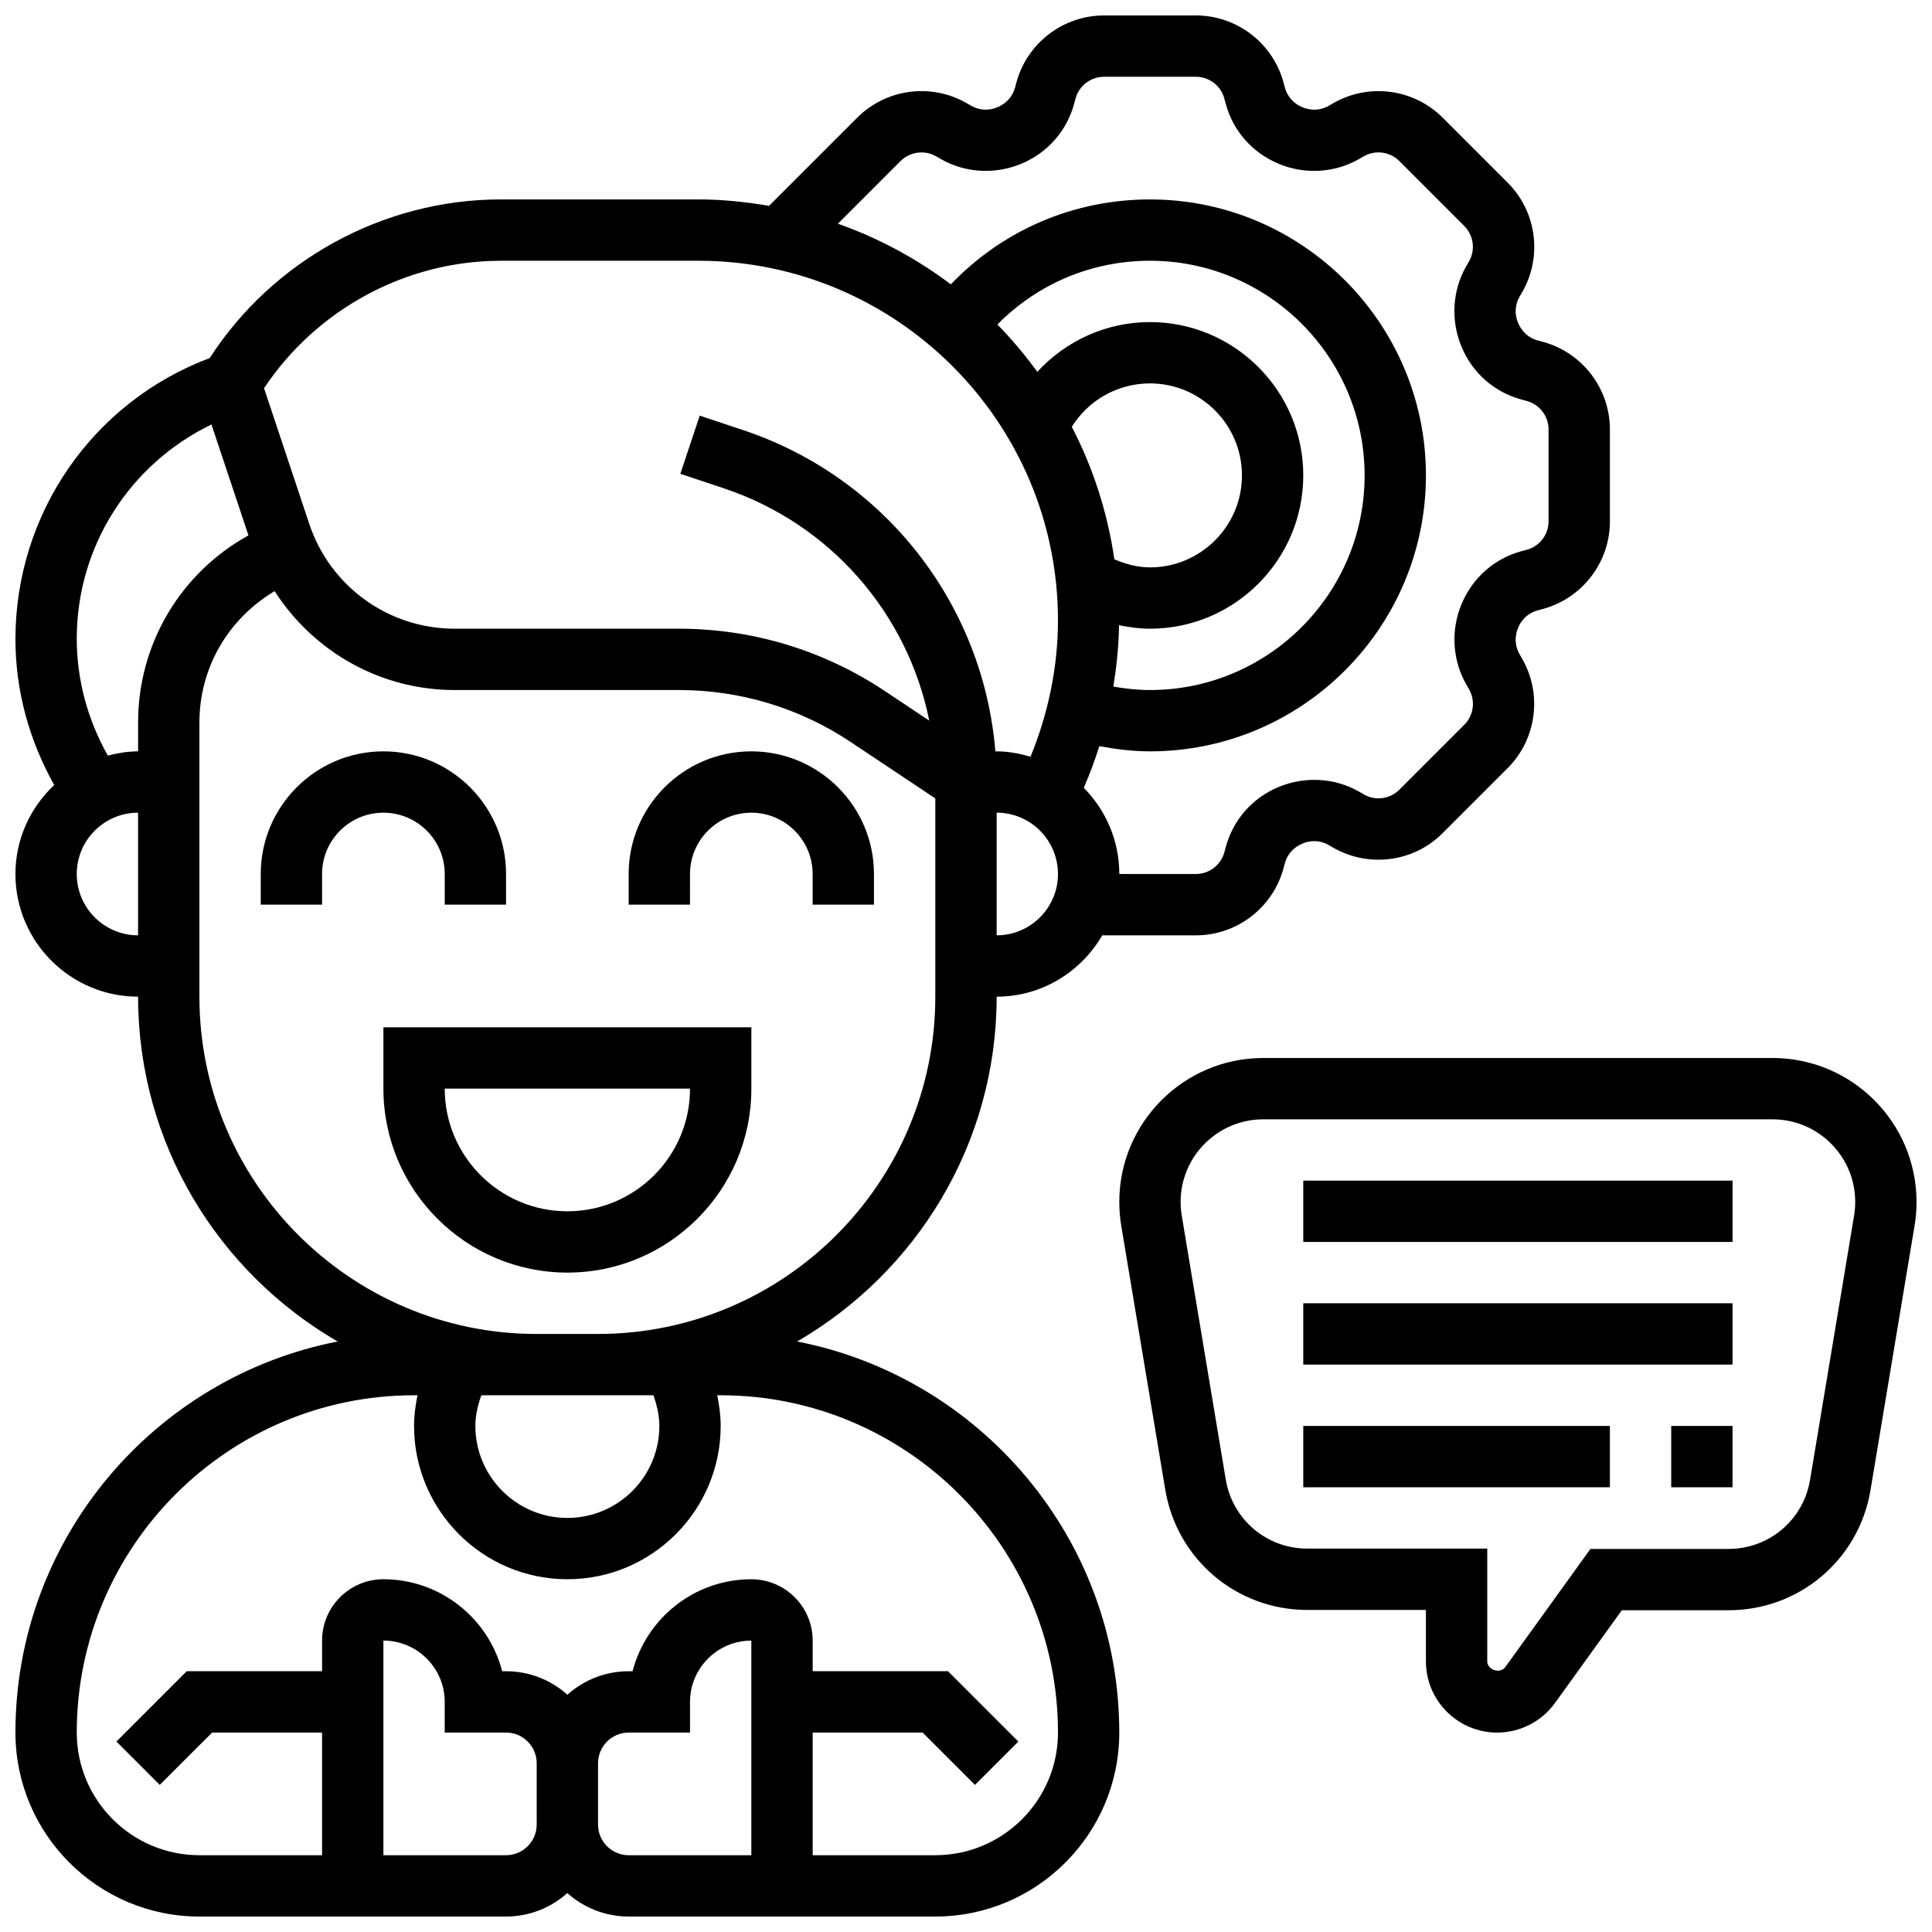
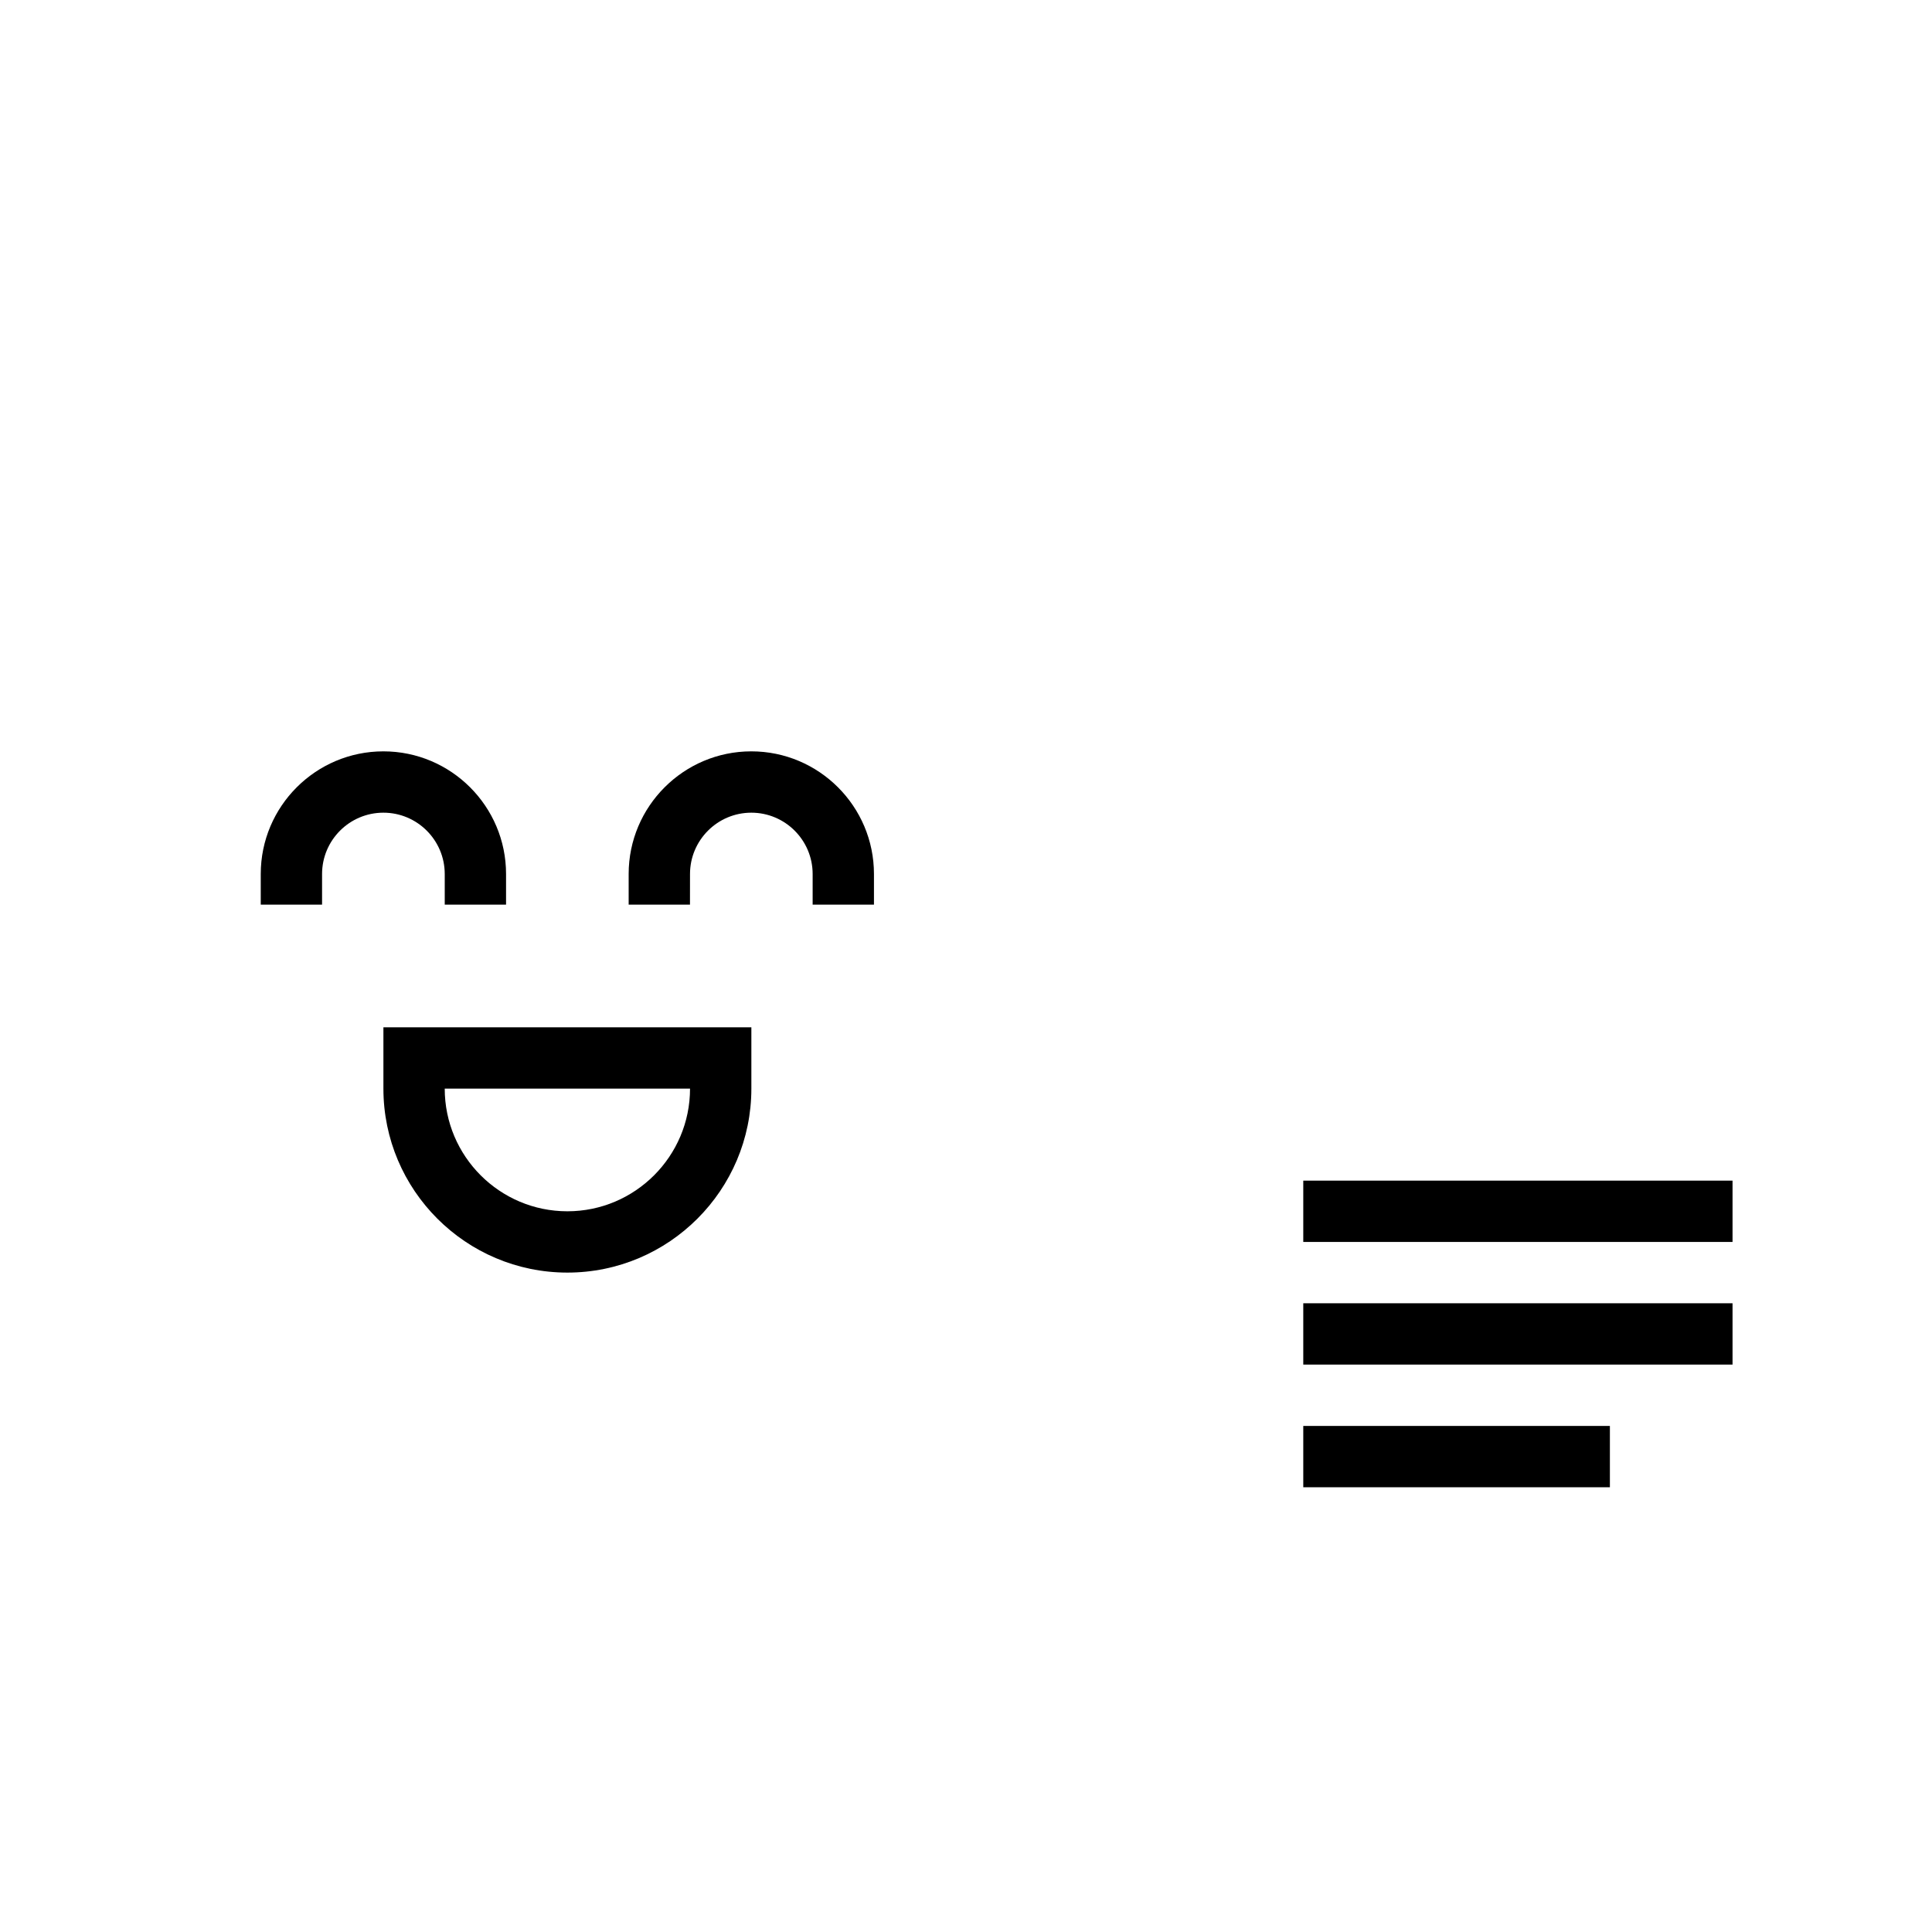
<svg xmlns="http://www.w3.org/2000/svg" width="800px" height="800px" version="1.1" viewBox="144 144 512 512">
  <defs>
    <clipPath id="b">
-       <path d="m148.09 148.09h422.91v503.81h-422.91z" />
-     </clipPath>
+       </clipPath>
    <clipPath id="a">
-       <path d="m440 424h211.9v180h-211.9z" />
-     </clipPath>
+       </clipPath>
  </defs>
  <path d="m261.86 375.62v8.125h16.25v-8.125c0-17.926-14.578-32.504-32.504-32.504-17.926 0-32.504 14.578-32.504 32.504v8.125h16.25v-8.125c0-8.965 7.289-16.25 16.25-16.25 8.969-0.004 16.258 7.285 16.258 16.25z" />
  <path d="m326.86 375.62c0-8.965 7.289-16.25 16.25-16.25 8.965 0 16.25 7.289 16.25 16.25v8.125h16.25v-8.125c0-17.926-14.578-32.504-32.504-32.504s-32.504 14.578-32.504 32.504v8.125h16.25z" />
  <path d="m343.12 432.5v-16.25l-97.512-0.004v16.25c0 26.891 21.867 48.754 48.754 48.754 26.891 0.004 48.758-21.863 48.758-48.75zm-81.262 0h65.008c0 17.926-14.578 32.504-32.504 32.504s-32.504-14.578-32.504-32.504z" />
  <g clip-path="url(#b)">
    <path d="m355.24 499.51c31.559-18.289 52.883-52.363 52.883-91.383 11.977 0 22.348-6.582 27.984-16.25h24.816c10.848 0 20.395-7.312 23.23-17.805l0.359-1.34c0.633-2.324 2.285-4.199 4.688-5.199 2.273-0.969 4.785-0.812 6.883 0.391l1.234 0.715c9.41 5.402 21.348 3.836 29-3.852l17.219-17.219c7.672-7.672 9.254-19.602 3.844-29.008l-0.699-1.219c-1.211-2.106-1.355-4.617-0.34-7.047 0.934-2.25 2.812-3.902 5.137-4.535l1.363-0.367c10.488-2.832 17.801-12.387 17.801-23.234v-24.344c0-10.848-7.312-20.402-17.789-23.23l-1.363-0.367c-2.324-0.625-4.199-2.273-5.199-4.68-0.949-2.273-0.812-4.785 0.398-6.891l0.715-1.234c5.402-9.41 3.828-21.332-3.852-29l-17.219-17.219c-7.664-7.672-19.59-9.262-28.992-3.852l-1.227 0.707c-2.113 1.219-4.625 1.355-7.047 0.34-2.25-0.941-3.902-2.812-4.535-5.109l-0.375-1.391c-2.836-10.48-12.387-17.793-23.234-17.793h-24.344c-10.848 0-20.395 7.312-23.23 17.805l-0.359 1.34c-0.633 2.324-2.285 4.199-4.688 5.199-2.266 0.957-4.793 0.812-6.883-0.391l-1.246-0.711c-9.402-5.402-21.34-3.828-29 3.852l-23.371 23.363c-6.102-1.043-12.336-1.703-18.73-1.703h-52.34c-31.066 0-60.359 16.039-77.156 42.043-30.918 11.605-51.484 41.113-51.484 74.52 0 13.637 3.664 26.809 10.27 38.621-6.289 5.934-10.27 14.285-10.27 23.59 0 17.926 14.578 32.504 32.504 32.504 0 39.02 21.324 73.094 52.883 91.383-48.586 9.477-85.387 52.316-85.387 103.64 0 26.891 21.867 48.754 48.754 48.754h81.258c6.242 0 11.938-2.356 16.25-6.223 4.32 3.867 10.016 6.223 16.258 6.223h81.258c26.891 0 48.754-21.867 48.754-48.754 0.004-51.324-36.801-94.164-85.383-103.64zm-36.504 22.379c0 13.441-10.938 24.379-24.379 24.379s-24.379-10.938-24.379-24.379c0-2.805 0.648-5.508 1.578-8.125h45.602c0.93 2.617 1.578 5.324 1.578 8.125zm89.387-130.02v-32.504c8.965 0 16.25 7.289 16.25 16.25 0 8.965-7.289 16.254-16.25 16.254zm31.195-99.648c-1.828-12.488-5.664-24.312-11.277-35.105 4.394-7.09 12.188-11.512 20.711-11.512 13.441 0 24.379 10.938 24.379 24.379s-10.938 24.379-24.379 24.379c-3.289-0.004-6.445-0.871-9.434-2.141zm1.234 17.465c2.691 0.551 5.422 0.926 8.199 0.926 22.402 0 40.629-18.227 40.629-40.629s-18.227-40.629-40.629-40.629c-11.578 0-22.289 4.965-29.855 13.18-3.25-4.422-6.738-8.645-10.578-12.531 10.645-10.809 25.02-16.902 40.434-16.902 31.359 0 56.883 25.516 56.883 56.883s-25.523 56.883-56.883 56.883c-3.273 0-6.508-0.359-9.703-0.91 0.863-5.391 1.438-10.816 1.504-16.27zm-57.891-123.01c2.512-2.496 6.371-2.992 9.402-1.258l1.234 0.715c6.453 3.699 14.391 4.176 21.41 1.242 6.922-2.894 12.012-8.688 13.961-15.91l0.359-1.34c0.926-3.406 4.023-5.781 7.551-5.781h24.344c3.527 0 6.621 2.371 7.539 5.754l0.375 1.391c1.941 7.207 7.027 13 14.082 15.941 6.891 2.875 14.84 2.398 21.273-1.301l1.227-0.707c3.039-1.746 6.922-1.25 9.41 1.25l17.219 17.219c2.496 2.496 3 6.363 1.25 9.41l-0.715 1.227c-3.699 6.438-4.184 14.391-1.242 21.41 2.894 6.922 8.688 12.004 15.895 13.953l1.363 0.367c3.418 0.93 5.789 4.027 5.789 7.551v24.344c0 3.527-2.371 6.621-5.777 7.539l-1.363 0.367c-7.207 1.949-13 7.027-15.941 14.082-2.883 6.883-2.406 14.84 1.301 21.281l0.699 1.219c1.754 3.055 1.242 6.93-1.242 9.418l-17.219 17.219c-2.504 2.496-6.363 3-9.402 1.258l-1.234-0.715c-6.426-3.699-14.391-4.176-21.41-1.242-6.922 2.894-12.012 8.688-13.961 15.91l-0.359 1.34c-0.93 3.418-4.027 5.793-7.555 5.793h-20.297c0-8.898-3.609-16.969-9.418-22.844 1.566-3.609 2.941-7.281 4.121-11.043 4.41 0.82 8.879 1.383 13.422 1.383 40.328 0 73.133-32.812 73.133-73.133s-32.805-73.133-73.133-73.133c-20.199 0-39.012 8.117-52.77 22.508-9.02-6.793-19.078-12.246-29.93-16.074zm-105.93 26.426h52.34c52.551 0 95.301 42.75 95.301 95.301 0 12.375-2.586 24.688-7.273 36.137-2.867-0.836-5.84-1.422-8.977-1.422h-0.34c-3.203-38.988-29.27-72.605-66.887-85.152l-11.457-3.82-5.144 15.414 11.457 3.82c28.312 9.434 48.789 33.172 54.508 61.594l-11.789-7.859c-16.203-10.789-35.062-16.5-54.531-16.5h-59.441c-17.512 0-33.008-11.164-38.543-27.781l-11.984-35.957c13.902-20.863 37.566-33.773 62.762-33.773zm-112.39 162.52c0-8.965 7.289-16.25 16.25-16.25v32.504c-8.961-0.004-16.25-7.293-16.25-16.254zm16.254-40.125v7.621c-2.789 0-5.438 0.465-8.02 1.121-5.301-9.426-8.234-19.965-8.234-31 0-24.484 14.098-46.309 35.699-56.742l9.801 29.383c-17.941 9.938-29.246 28.676-29.246 49.617zm16.25 72.629v-72.629c0-14.422 7.5-27.41 19.934-34.844 10.281 16.023 28.012 26.211 47.707 26.211h59.441c16.25 0 32 4.762 45.523 13.781l22.418 14.945v52.535c0 49.285-40.102 89.387-89.387 89.387h-16.25c-49.285 0-89.387-40.102-89.387-89.387zm89.387 219.4c0 4.477-3.641 8.125-8.125 8.125h-32.504v-56.879c8.965 0 16.25 7.289 16.25 16.25v8.125h16.25c4.484 0 8.125 3.648 8.125 8.125zm16.254 0v-16.25c0-4.477 3.641-8.125 8.125-8.125h16.25v-8.125c0-8.965 7.289-16.25 16.25-16.25v56.879h-32.504c-4.481-0.004-8.121-3.652-8.121-8.129zm89.383 8.125h-32.504v-32.504h29.141l13.871 13.871 11.488-11.488-18.629-18.637h-35.871v-8.125c0-8.965-7.289-16.25-16.25-16.25-15.113 0-27.863 10.375-31.473 24.379l-1.031-0.004c-6.242 0-11.938 2.356-16.25 6.223-4.316-3.863-10.012-6.223-16.254-6.223h-1.031c-3.609-14-16.359-24.379-31.473-24.379-8.965 0-16.25 7.289-16.25 16.25v8.125l-35.871 0.004-18.633 18.633 11.488 11.488 13.875-13.867h29.137v32.504h-32.504c-17.926 0-32.504-14.578-32.504-32.504 0-49.285 40.102-89.387 89.387-89.387h0.91c-0.543 2.672-0.91 5.379-0.91 8.125 0 22.402 18.227 40.629 40.629 40.629s40.629-18.227 40.629-40.629c0-2.746-0.367-5.453-0.91-8.125h0.914c49.285 0 89.387 40.102 89.387 89.387-0.004 17.926-14.582 32.504-32.508 32.504z" />
  </g>
  <g clip-path="url(#a)">
    <path d="m613.76 424.38h-134.99c-21.039 0-38.145 17.113-38.145 38.145 0 2.098 0.172 4.191 0.512 6.273l11.668 69.973c3.082 18.469 18.902 31.879 37.633 31.879h31.445v13.629c0 10.406 8.469 18.875 18.879 18.875 6.047 0 11.766-2.926 15.316-7.832l17.723-24.59h28.285c18.738 0 34.559-13.406 37.625-31.879l11.676-70.07c0.344-2.066 0.512-4.152 0.512-6.258 0-21.031-17.105-38.145-38.141-38.145zm21.598 41.746-11.676 70.062c-1.762 10.605-10.84 18.293-21.59 18.293h-36.609l-22.582 31.332c-1.359 1.852-4.762 0.746-4.762-1.539v-29.879h-47.699c-10.75 0-19.828-7.695-21.598-18.293l-11.668-69.965c-0.199-1.191-0.297-2.402-0.297-3.613 0-12.074 9.824-21.891 21.895-21.891h134.98c12.074 0 21.898 9.816 21.898 21.891 0 1.211-0.098 2.414-0.293 3.602z" />
  </g>
  <path d="m489.38 456.88h113.76v16.25h-113.76z" />
  <path d="m489.38 489.38h113.76v16.25h-113.76z" />
  <path d="m489.38 521.89h81.258v16.25h-81.258z" />
-   <path d="m586.89 521.89h16.25v16.25h-16.25z" />
</svg>